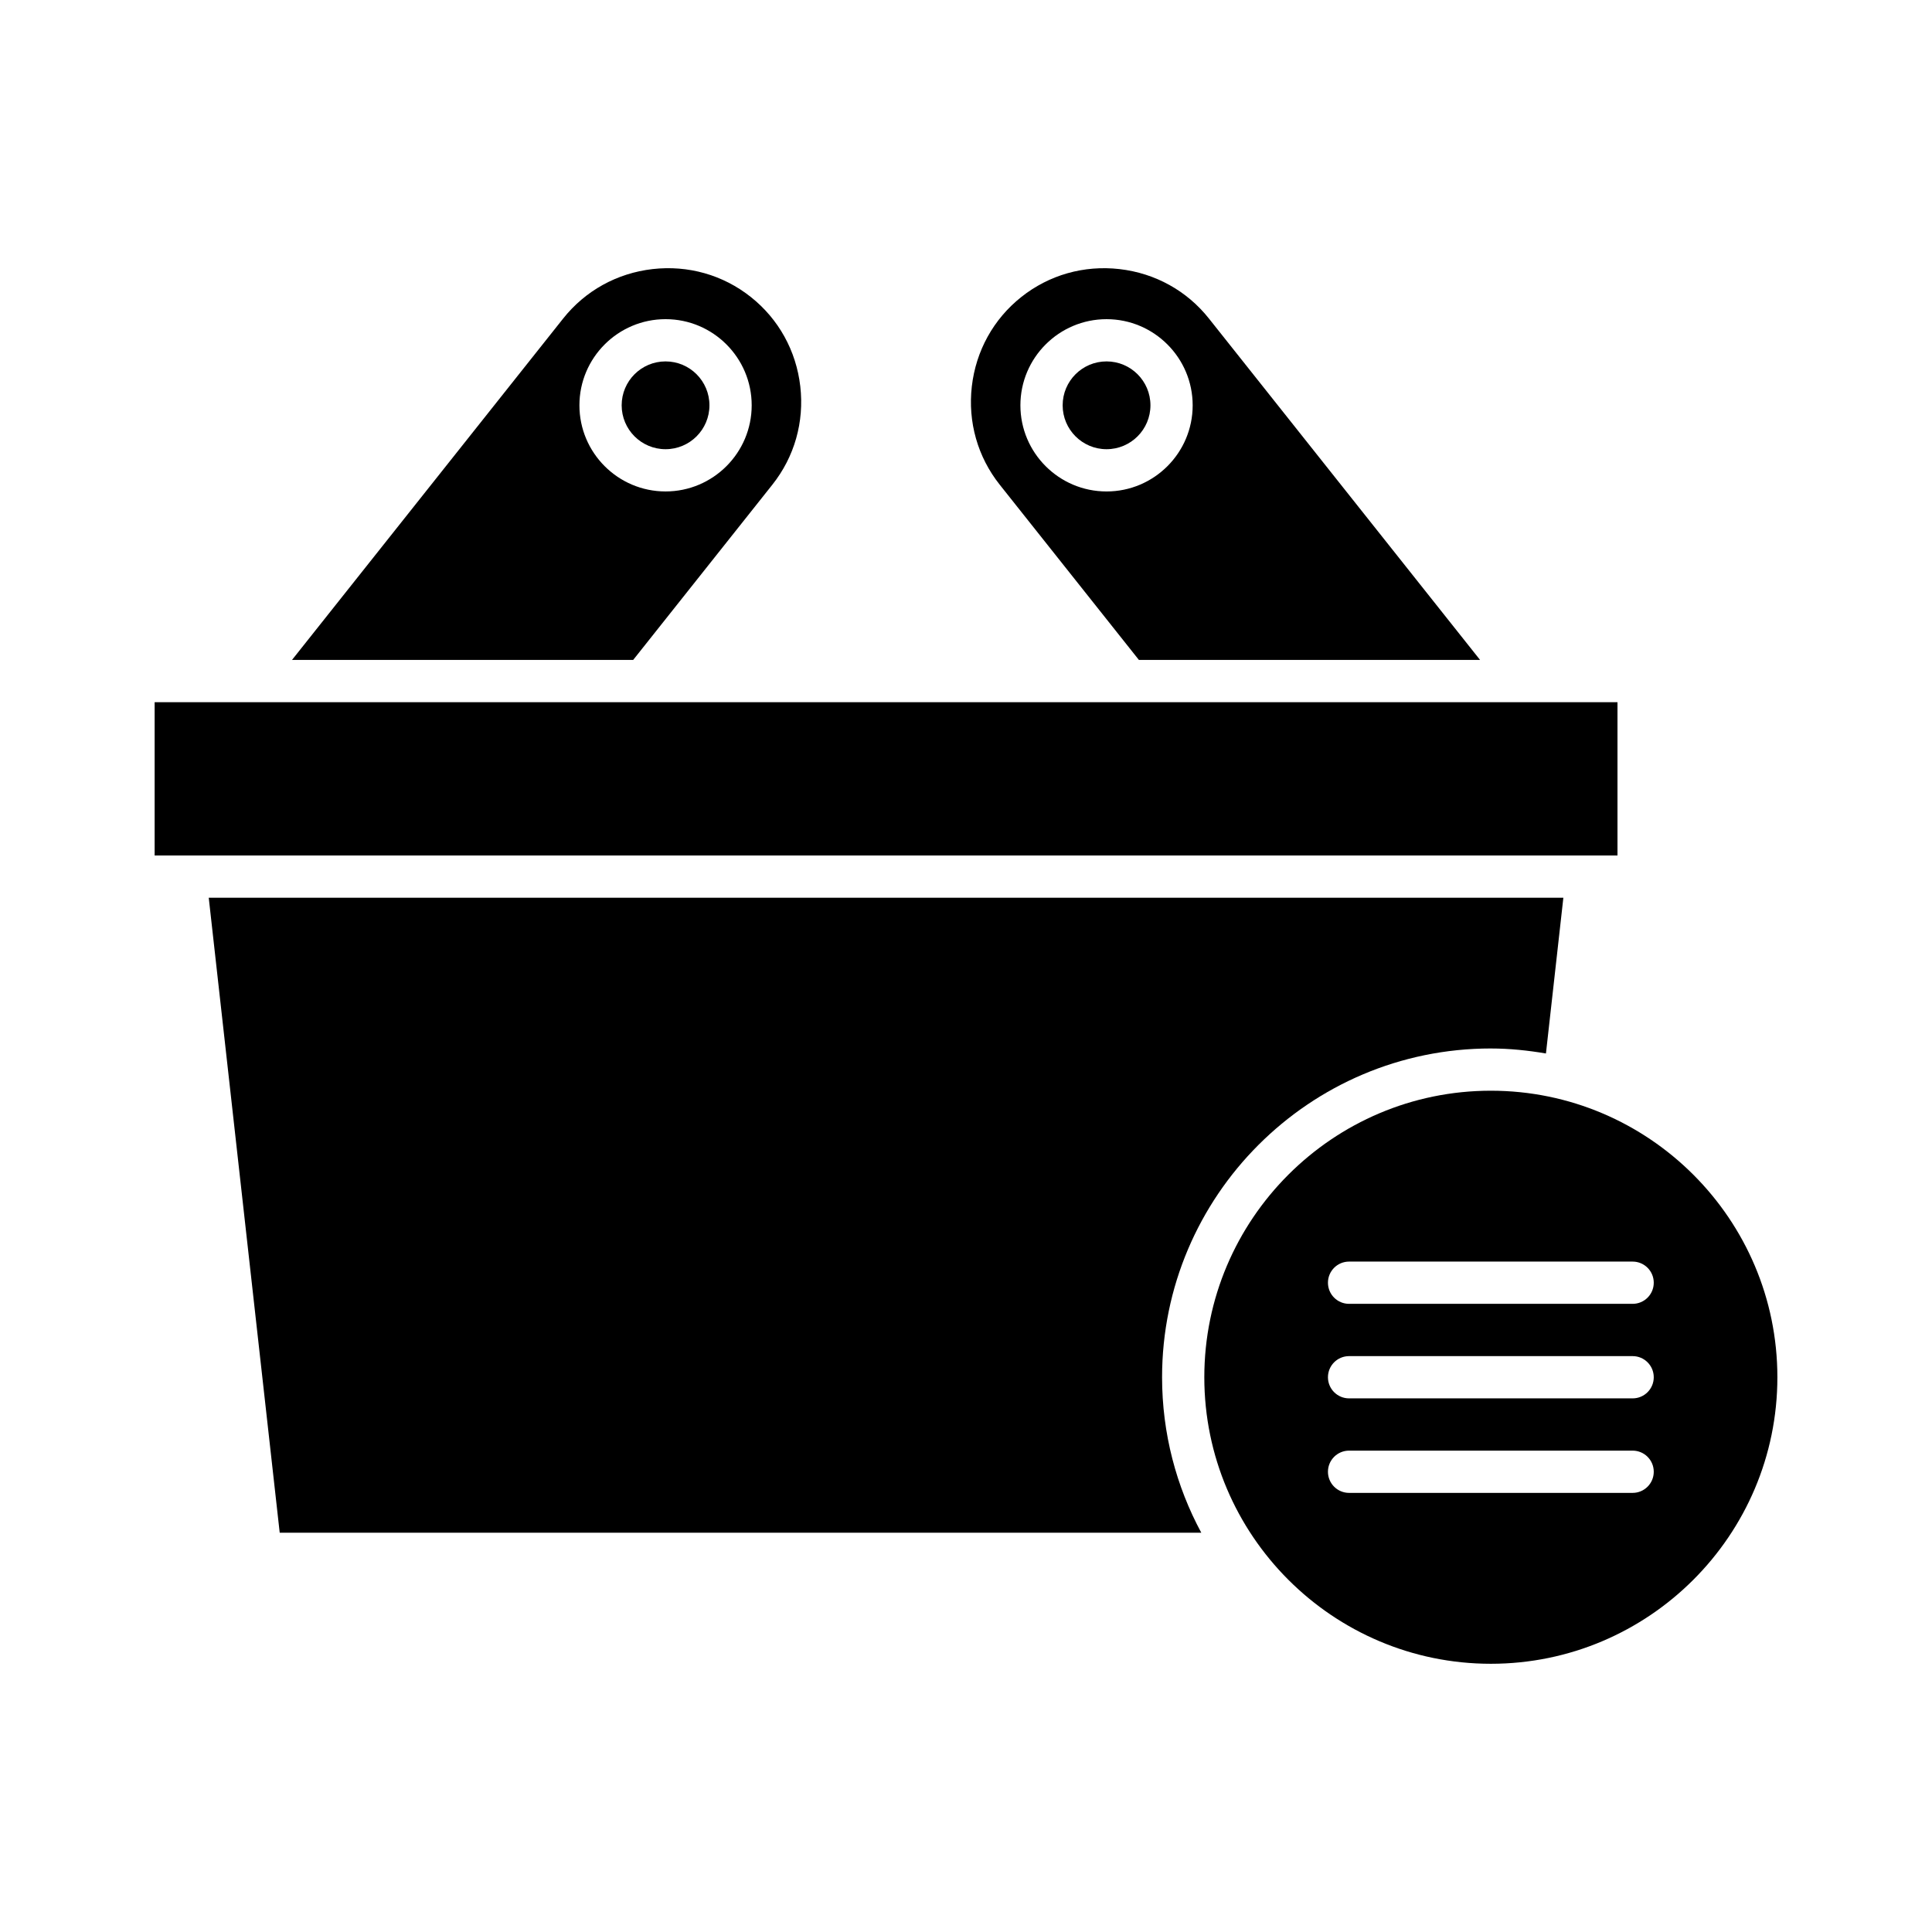
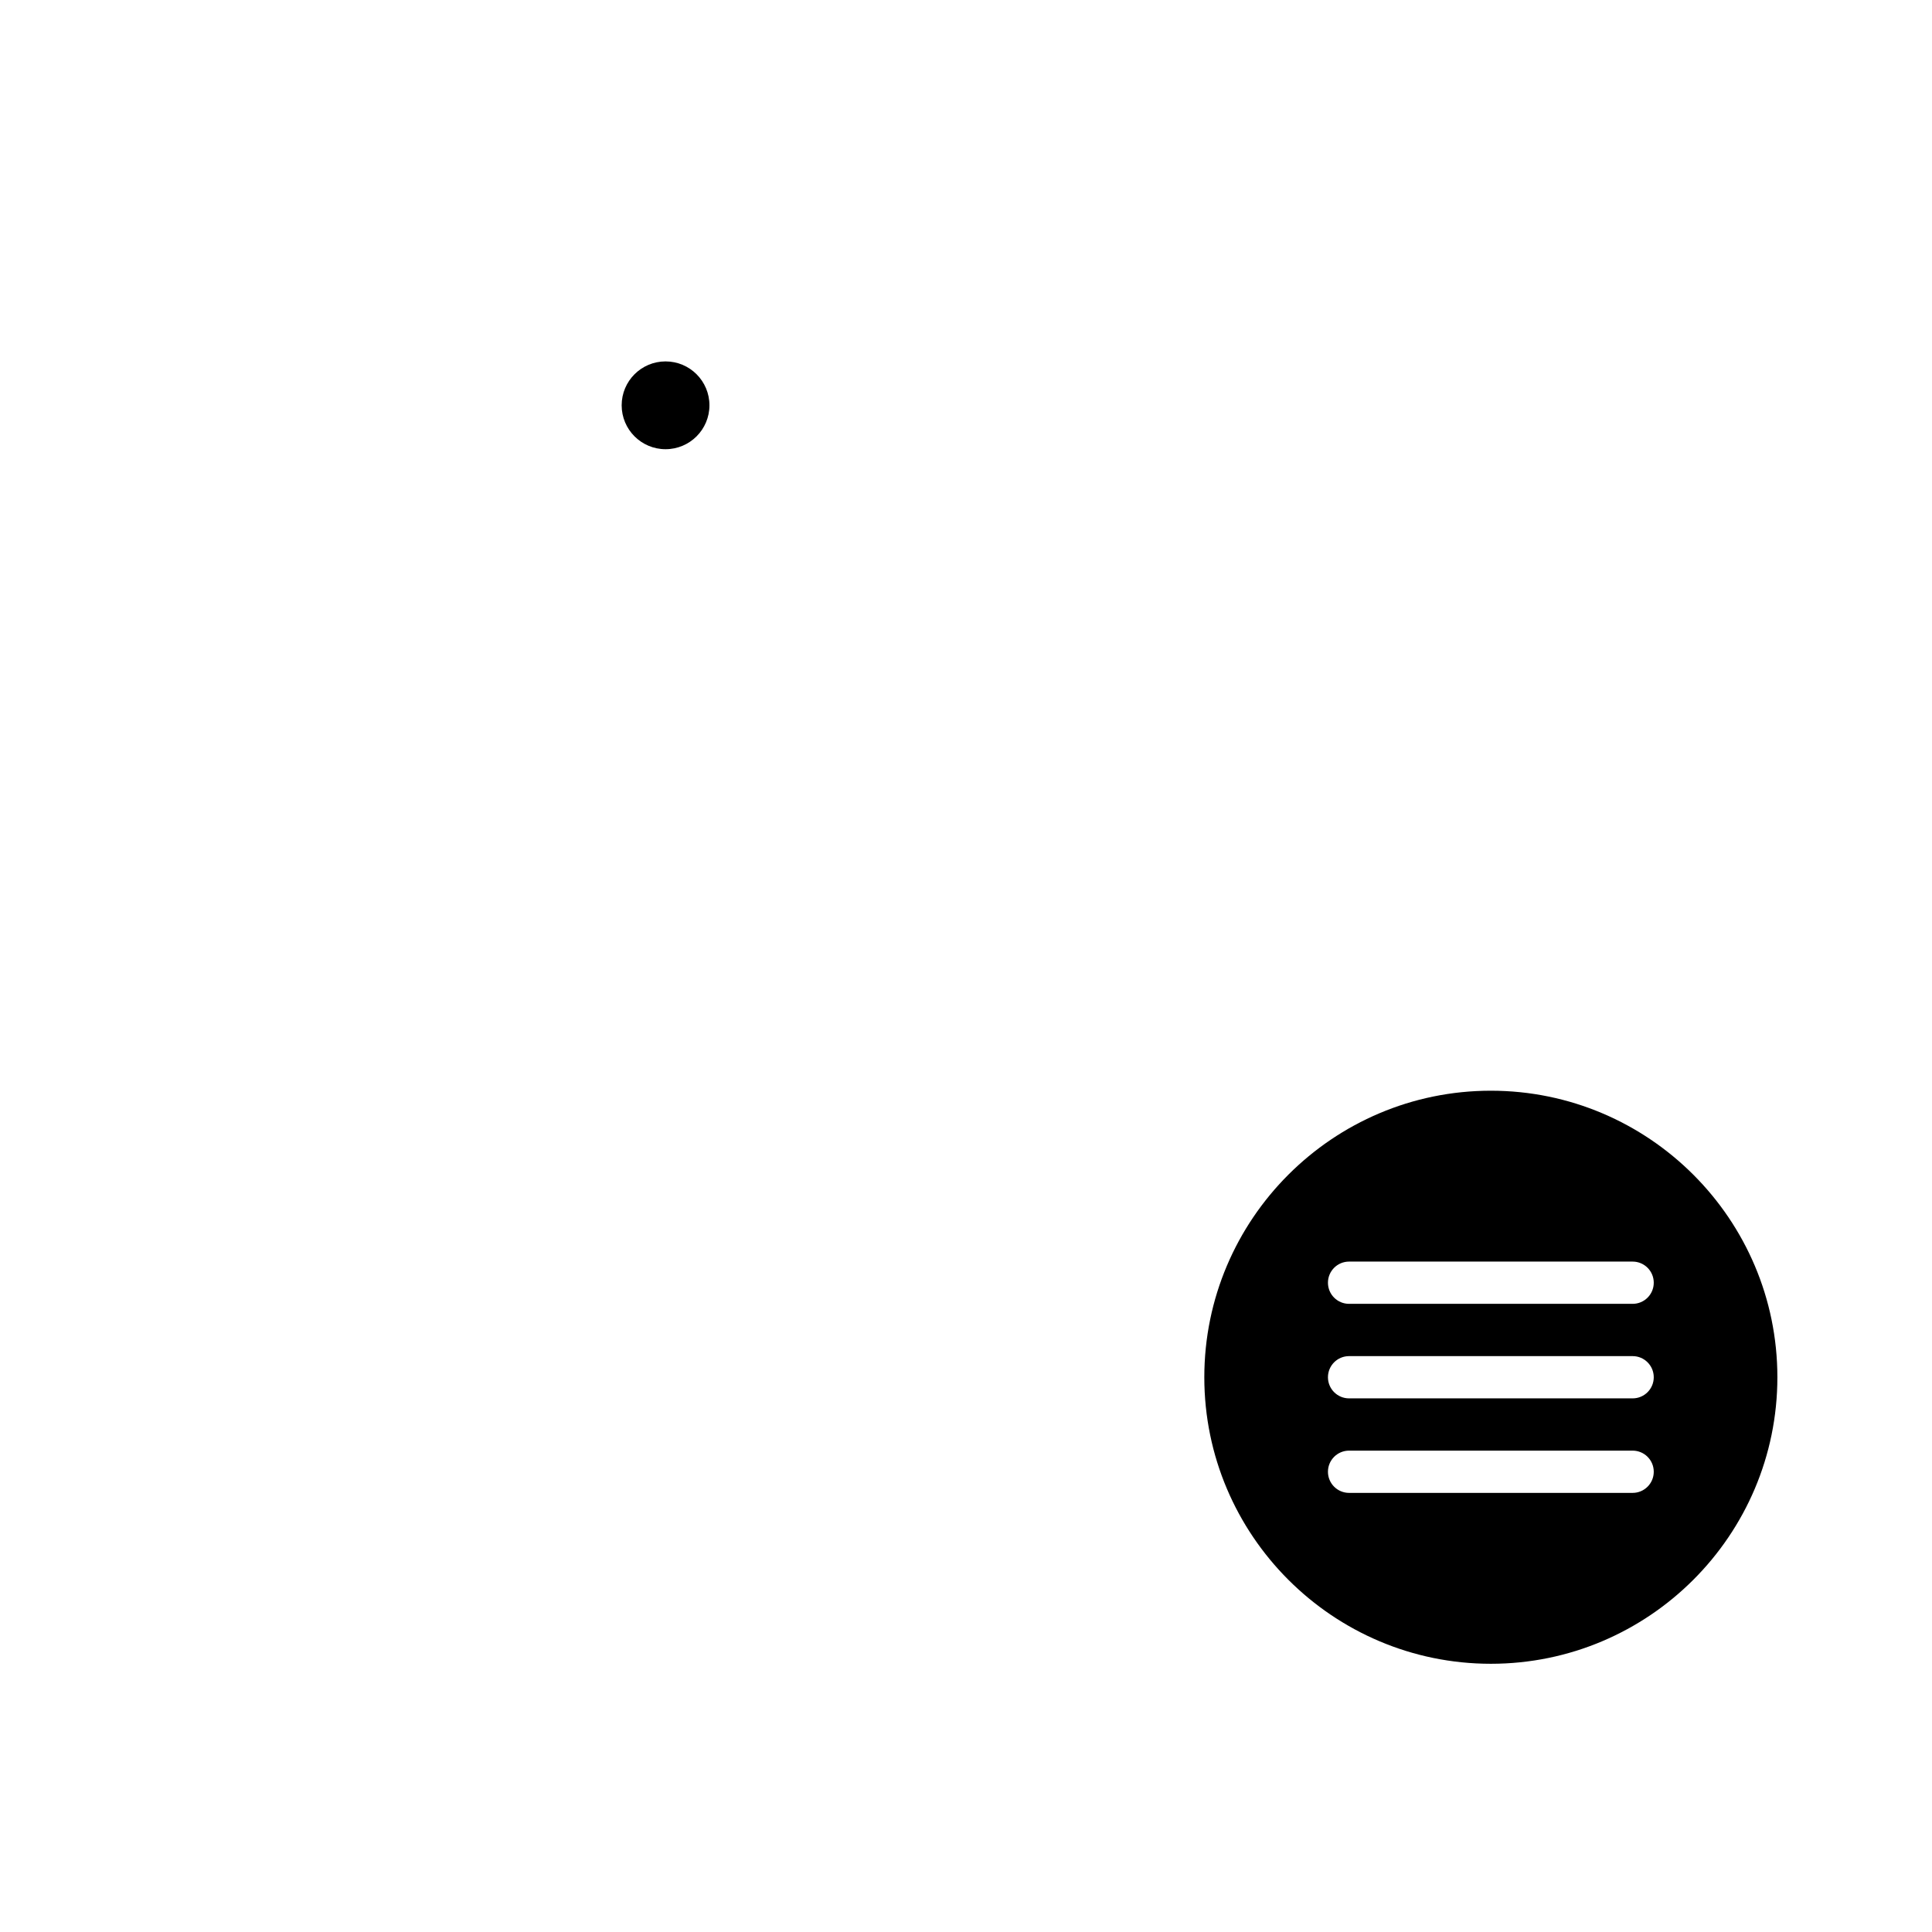
<svg xmlns="http://www.w3.org/2000/svg" fill="#000000" width="800px" height="800px" version="1.1" viewBox="144 144 512 512">
  <g>
-     <path d="m184.98 330.09h387.67v40.621h-387.67z" />
-     <path d="m539.09 421.86c4.984 0 9.844 0.516 14.602 1.324l4.617-41.281h-358.99l18.809 168.29h244.23c-6.621-12.277-10.395-26.309-10.395-41.207 0.004-48.043 39.09-87.129 87.129-87.129z" />
    <path d="m332.01 251.41c0 6.422-5.207 11.633-11.633 11.633-6.422 0-11.629-5.211-11.629-11.633 0-6.426 5.207-11.633 11.629-11.633 6.426 0 11.633 5.207 11.633 11.633" />
-     <path d="m342.98 222.71c-7.367-5.856-16.602-8.477-26.047-7.402-9.426 1.082-17.836 5.734-23.691 13.109l-71.855 90.469h90.414l36.883-46.441c5.856-7.367 8.484-16.617 7.402-26.043-1.082-9.426-5.734-17.844-13.105-23.691zm-22.598 51.527c-12.59 0-22.828-10.238-22.828-22.828 0-12.59 10.238-22.828 22.828-22.828 12.586 0 22.824 10.238 22.824 22.828 0 12.59-10.242 22.828-22.824 22.828z" />
-     <path d="m448.88 251.41c0 6.422-5.211 11.633-11.633 11.633-6.426 0-11.633-5.211-11.633-11.633 0-6.426 5.207-11.633 11.633-11.633 6.422 0 11.633 5.207 11.633 11.633" />
-     <path d="m445.82 318.89h90.414l-71.852-90.469c-5.848-7.375-14.27-12.027-23.691-13.109-9.445-1.078-18.676 1.547-26.043 7.402-7.367 5.852-12.023 14.27-13.105 23.691-1.082 9.426 1.543 18.676 7.394 26.043zm-8.574-90.305c12.582 0 22.824 10.238 22.824 22.828 0 12.59-10.238 22.828-22.824 22.828-12.59 0-22.828-10.238-22.828-22.828 0-12.59 10.238-22.828 22.828-22.828z" />
    <path d="m539.09 433.05c-41.871 0-75.934 34.062-75.934 75.934 0 41.871 34.062 75.934 75.934 75.934 41.867 0 75.934-34.062 75.934-75.934 0-41.871-34.062-75.934-75.934-75.934zm37.574 106.58h-75.145c-3.094 0-5.598-2.504-5.598-5.598s2.504-5.598 5.598-5.598h75.145c3.094 0 5.598 2.504 5.598 5.598s-2.504 5.598-5.598 5.598zm0-25.047h-75.145c-3.094 0-5.598-2.504-5.598-5.598s2.504-5.598 5.598-5.598h75.145c3.094 0 5.598 2.504 5.598 5.598s-2.504 5.598-5.598 5.598zm0-25.051h-75.145c-3.094 0-5.598-2.504-5.598-5.598s2.504-5.598 5.598-5.598h75.145c3.094 0 5.598 2.504 5.598 5.598 0 3.098-2.504 5.598-5.598 5.598z" />
  </g>
</svg>